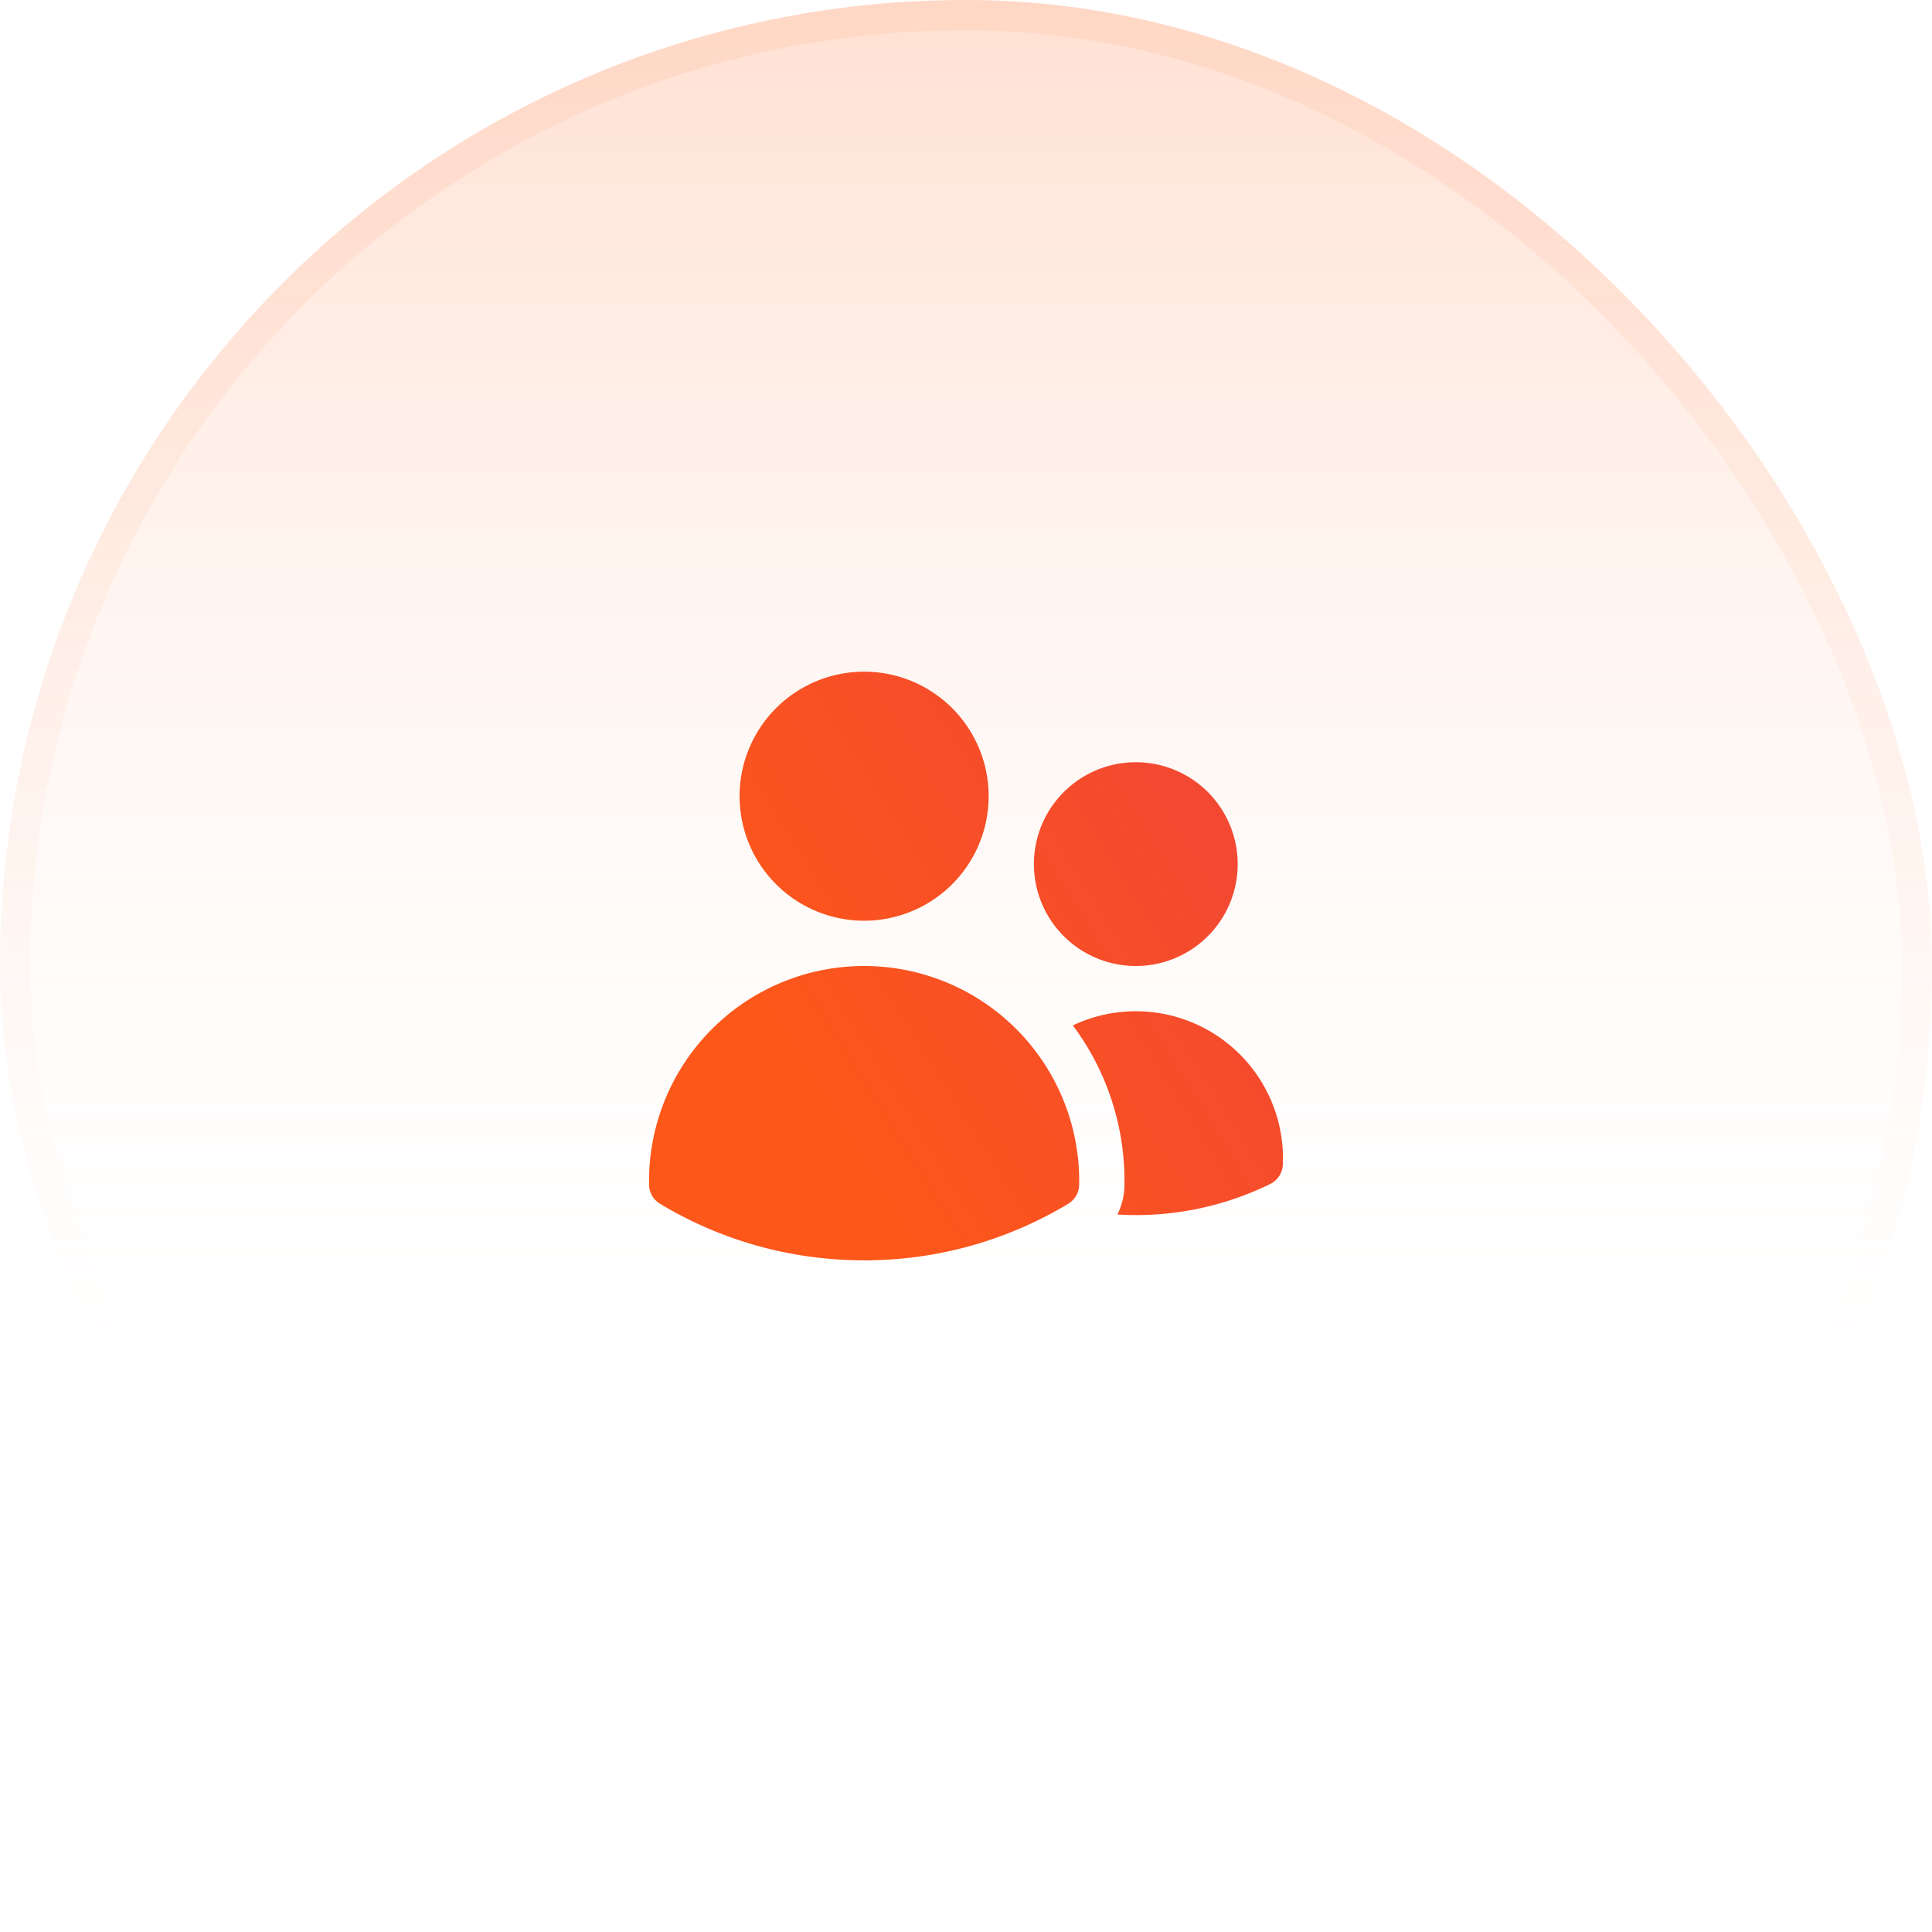
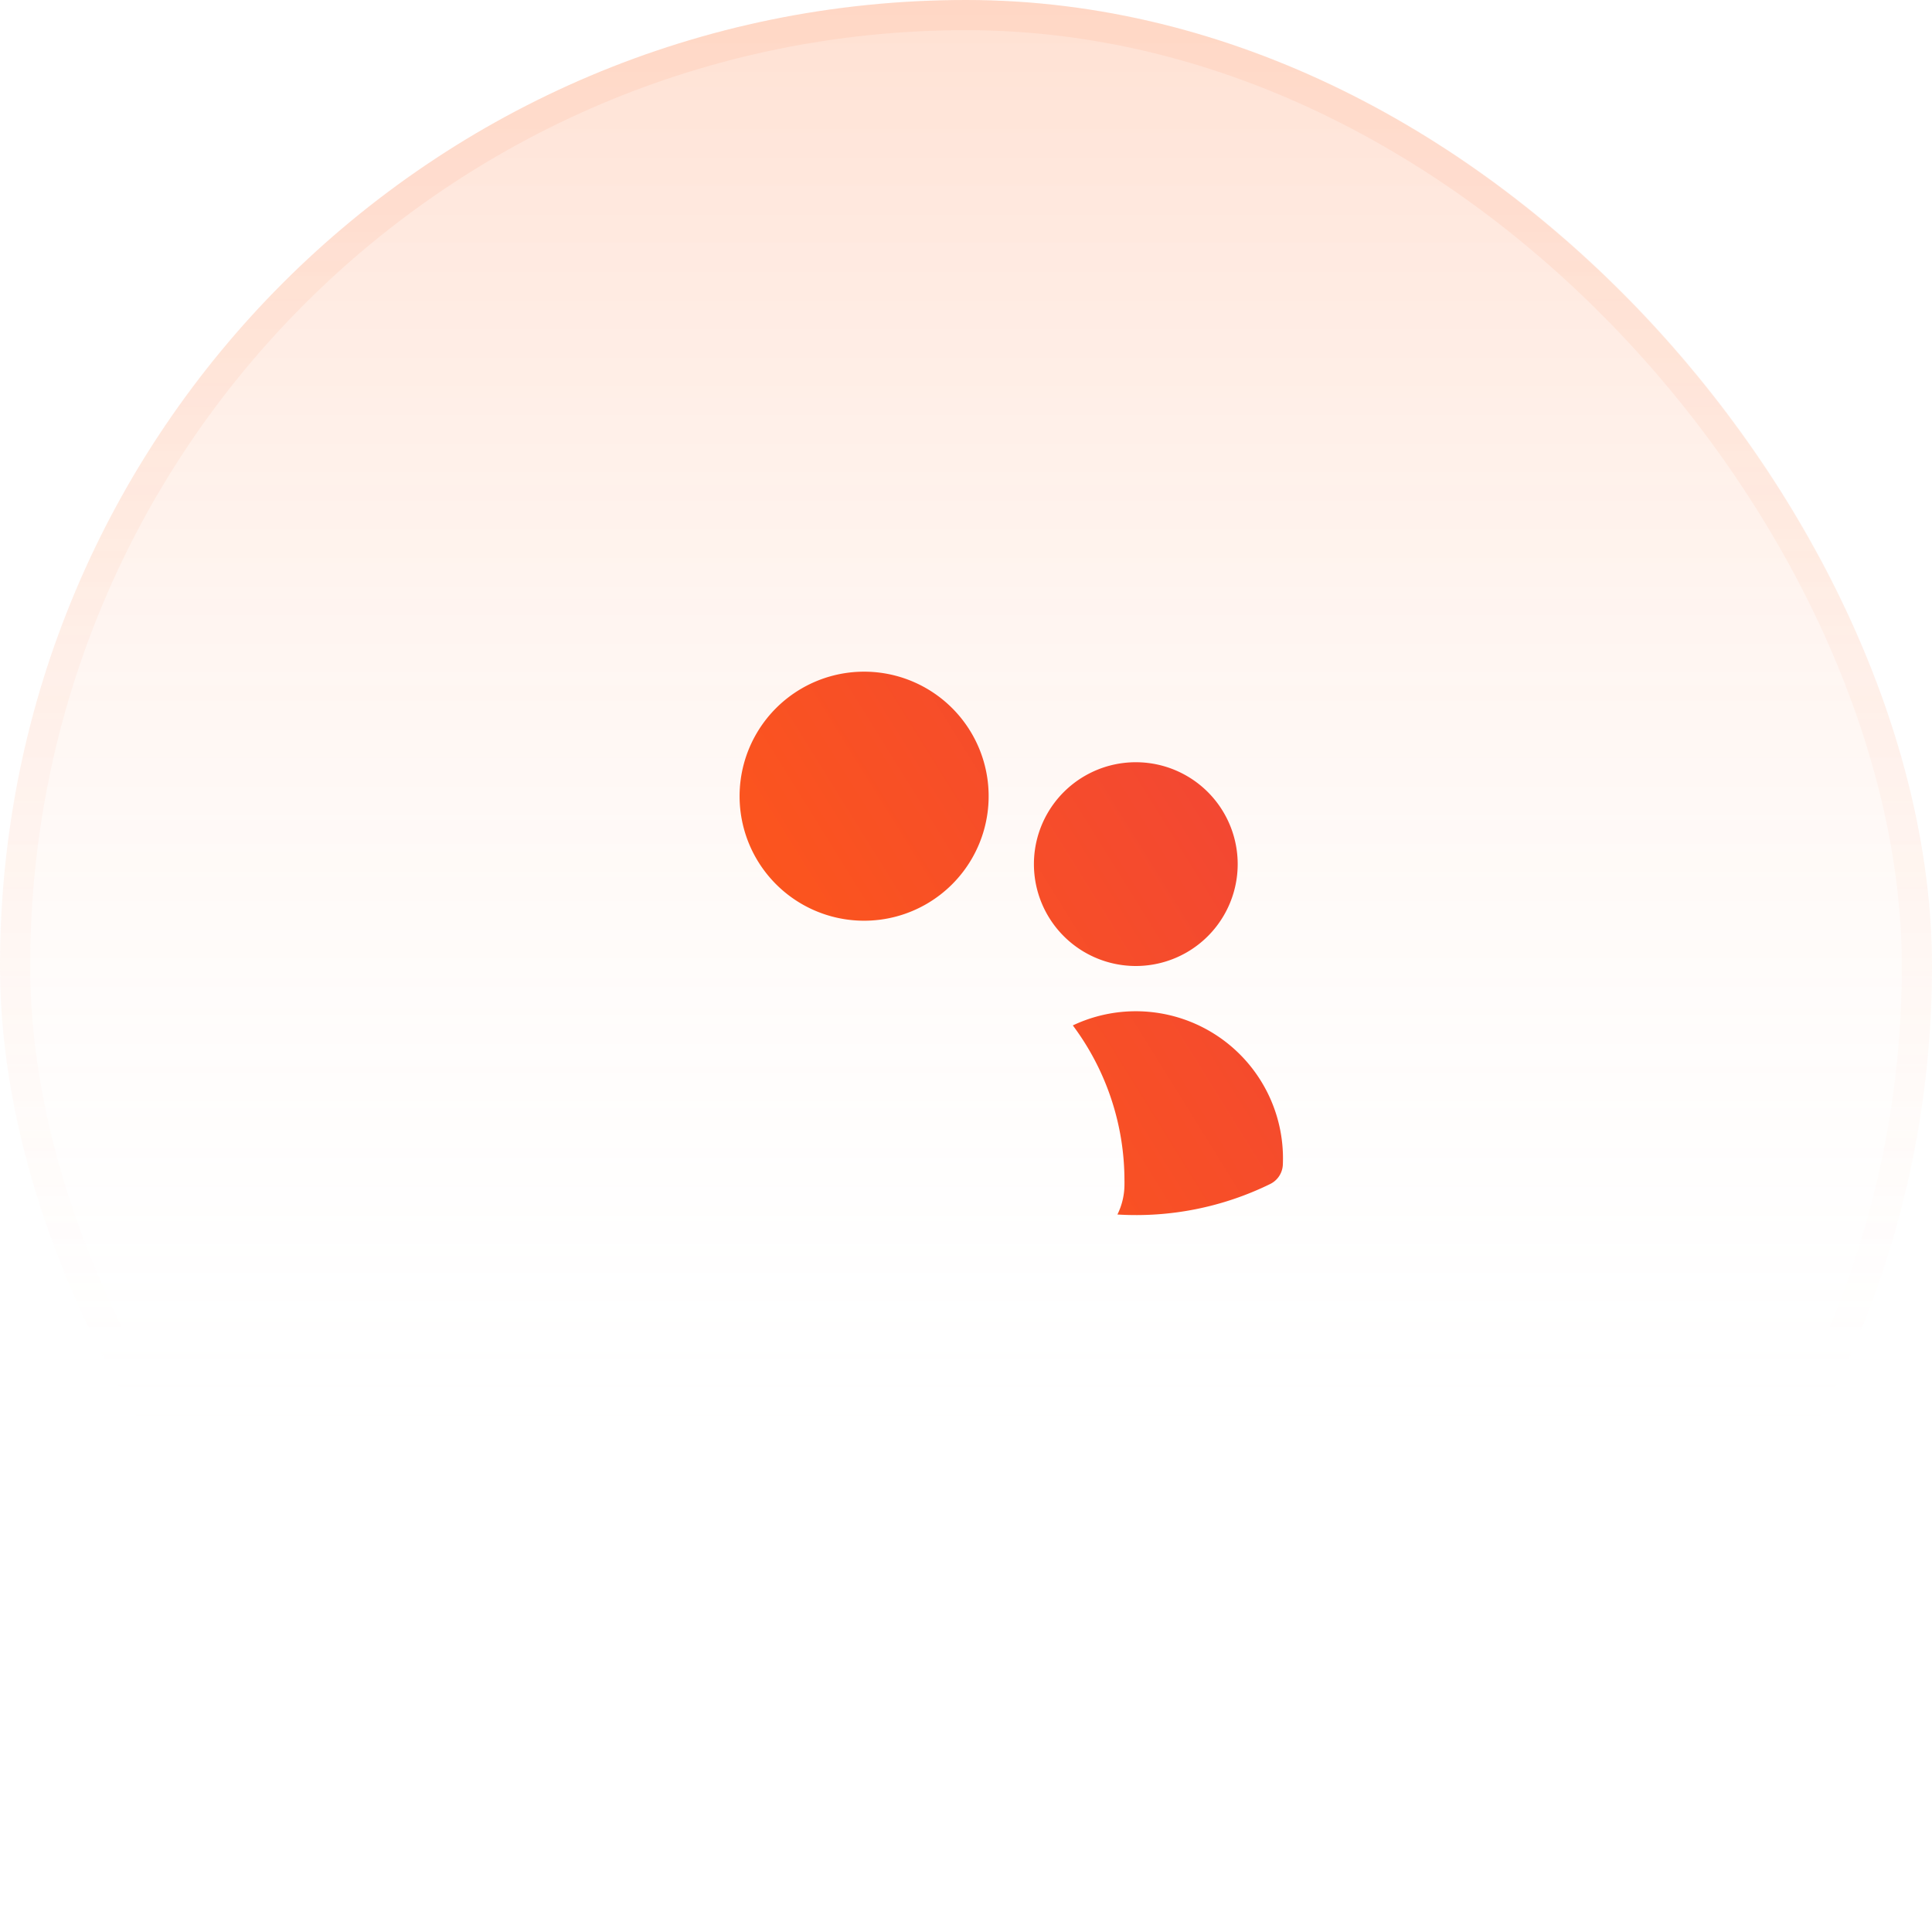
<svg xmlns="http://www.w3.org/2000/svg" width="64" height="64" fill="none">
  <rect width="64" height="64" fill="url(#a)" rx="32" />
  <rect width="63" height="63" x=".5" y=".5" stroke="url(#b)" stroke-opacity=".1" rx="31.5" />
  <path fill="url(#c)" d="M24.5 26.375a4.125 4.125 0 1 1 8.25 0 4.125 4.125 0 0 1-8.25 0Z" />
  <path fill="url(#d)" d="M34.25 28.625a3.375 3.375 0 1 1 6.75 0 3.375 3.375 0 0 1-6.75 0Z" />
-   <path fill="url(#e)" d="M21.5 39.125a7.125 7.125 0 0 1 14.25 0v.003l-.001.119a.75.75 0 0 1-.363.63 13.067 13.067 0 0 1-6.761 1.873c-2.472 0-4.786-.684-6.76-1.873a.75.75 0 0 1-.364-.63l-.001-.122Z" />
  <path fill="url(#f)" d="m37.25 39.128-.001.144a2.25 2.25 0 0 1-.233.96 10.088 10.088 0 0 0 5.06-1.01.75.75 0 0 0 .42-.643 4.875 4.875 0 0 0-6.957-4.611 8.586 8.586 0 0 1 1.71 5.157v.003Z" />
  <defs>
    <linearGradient id="a" x1="32" x2="32" y1="0" y2="64" gradientUnits="userSpaceOnUse">
      <stop stop-color="#FF9421" stop-opacity=".2" />
      <stop offset="0" stop-color="#FF6720" stop-opacity=".2" />
      <stop offset=".755" stop-color="#fff" stop-opacity="0" />
    </linearGradient>
    <linearGradient id="b" x1="32" x2="32" y1="0" y2="64" gradientUnits="userSpaceOnUse">
      <stop offset=".12" stop-color="#FF854D" />
      <stop offset=".698" stop-color="#FF854D" stop-opacity="0" />
    </linearGradient>
    <linearGradient id="c" x1="42.5" x2="24.981" y1="22.25" y2="33.134" gradientUnits="userSpaceOnUse">
      <stop stop-color="#F04438" />
      <stop offset="1" stop-color="#FD571A" />
    </linearGradient>
    <linearGradient id="d" x1="42.5" x2="24.981" y1="22.25" y2="33.134" gradientUnits="userSpaceOnUse">
      <stop stop-color="#F04438" />
      <stop offset="1" stop-color="#FD571A" />
    </linearGradient>
    <linearGradient id="e" x1="42.5" x2="24.981" y1="22.25" y2="33.134" gradientUnits="userSpaceOnUse">
      <stop stop-color="#F04438" />
      <stop offset="1" stop-color="#FD571A" />
    </linearGradient>
    <linearGradient id="f" x1="42.5" x2="24.981" y1="22.25" y2="33.134" gradientUnits="userSpaceOnUse">
      <stop stop-color="#F04438" />
      <stop offset="1" stop-color="#FD571A" />
    </linearGradient>
  </defs>
</svg>